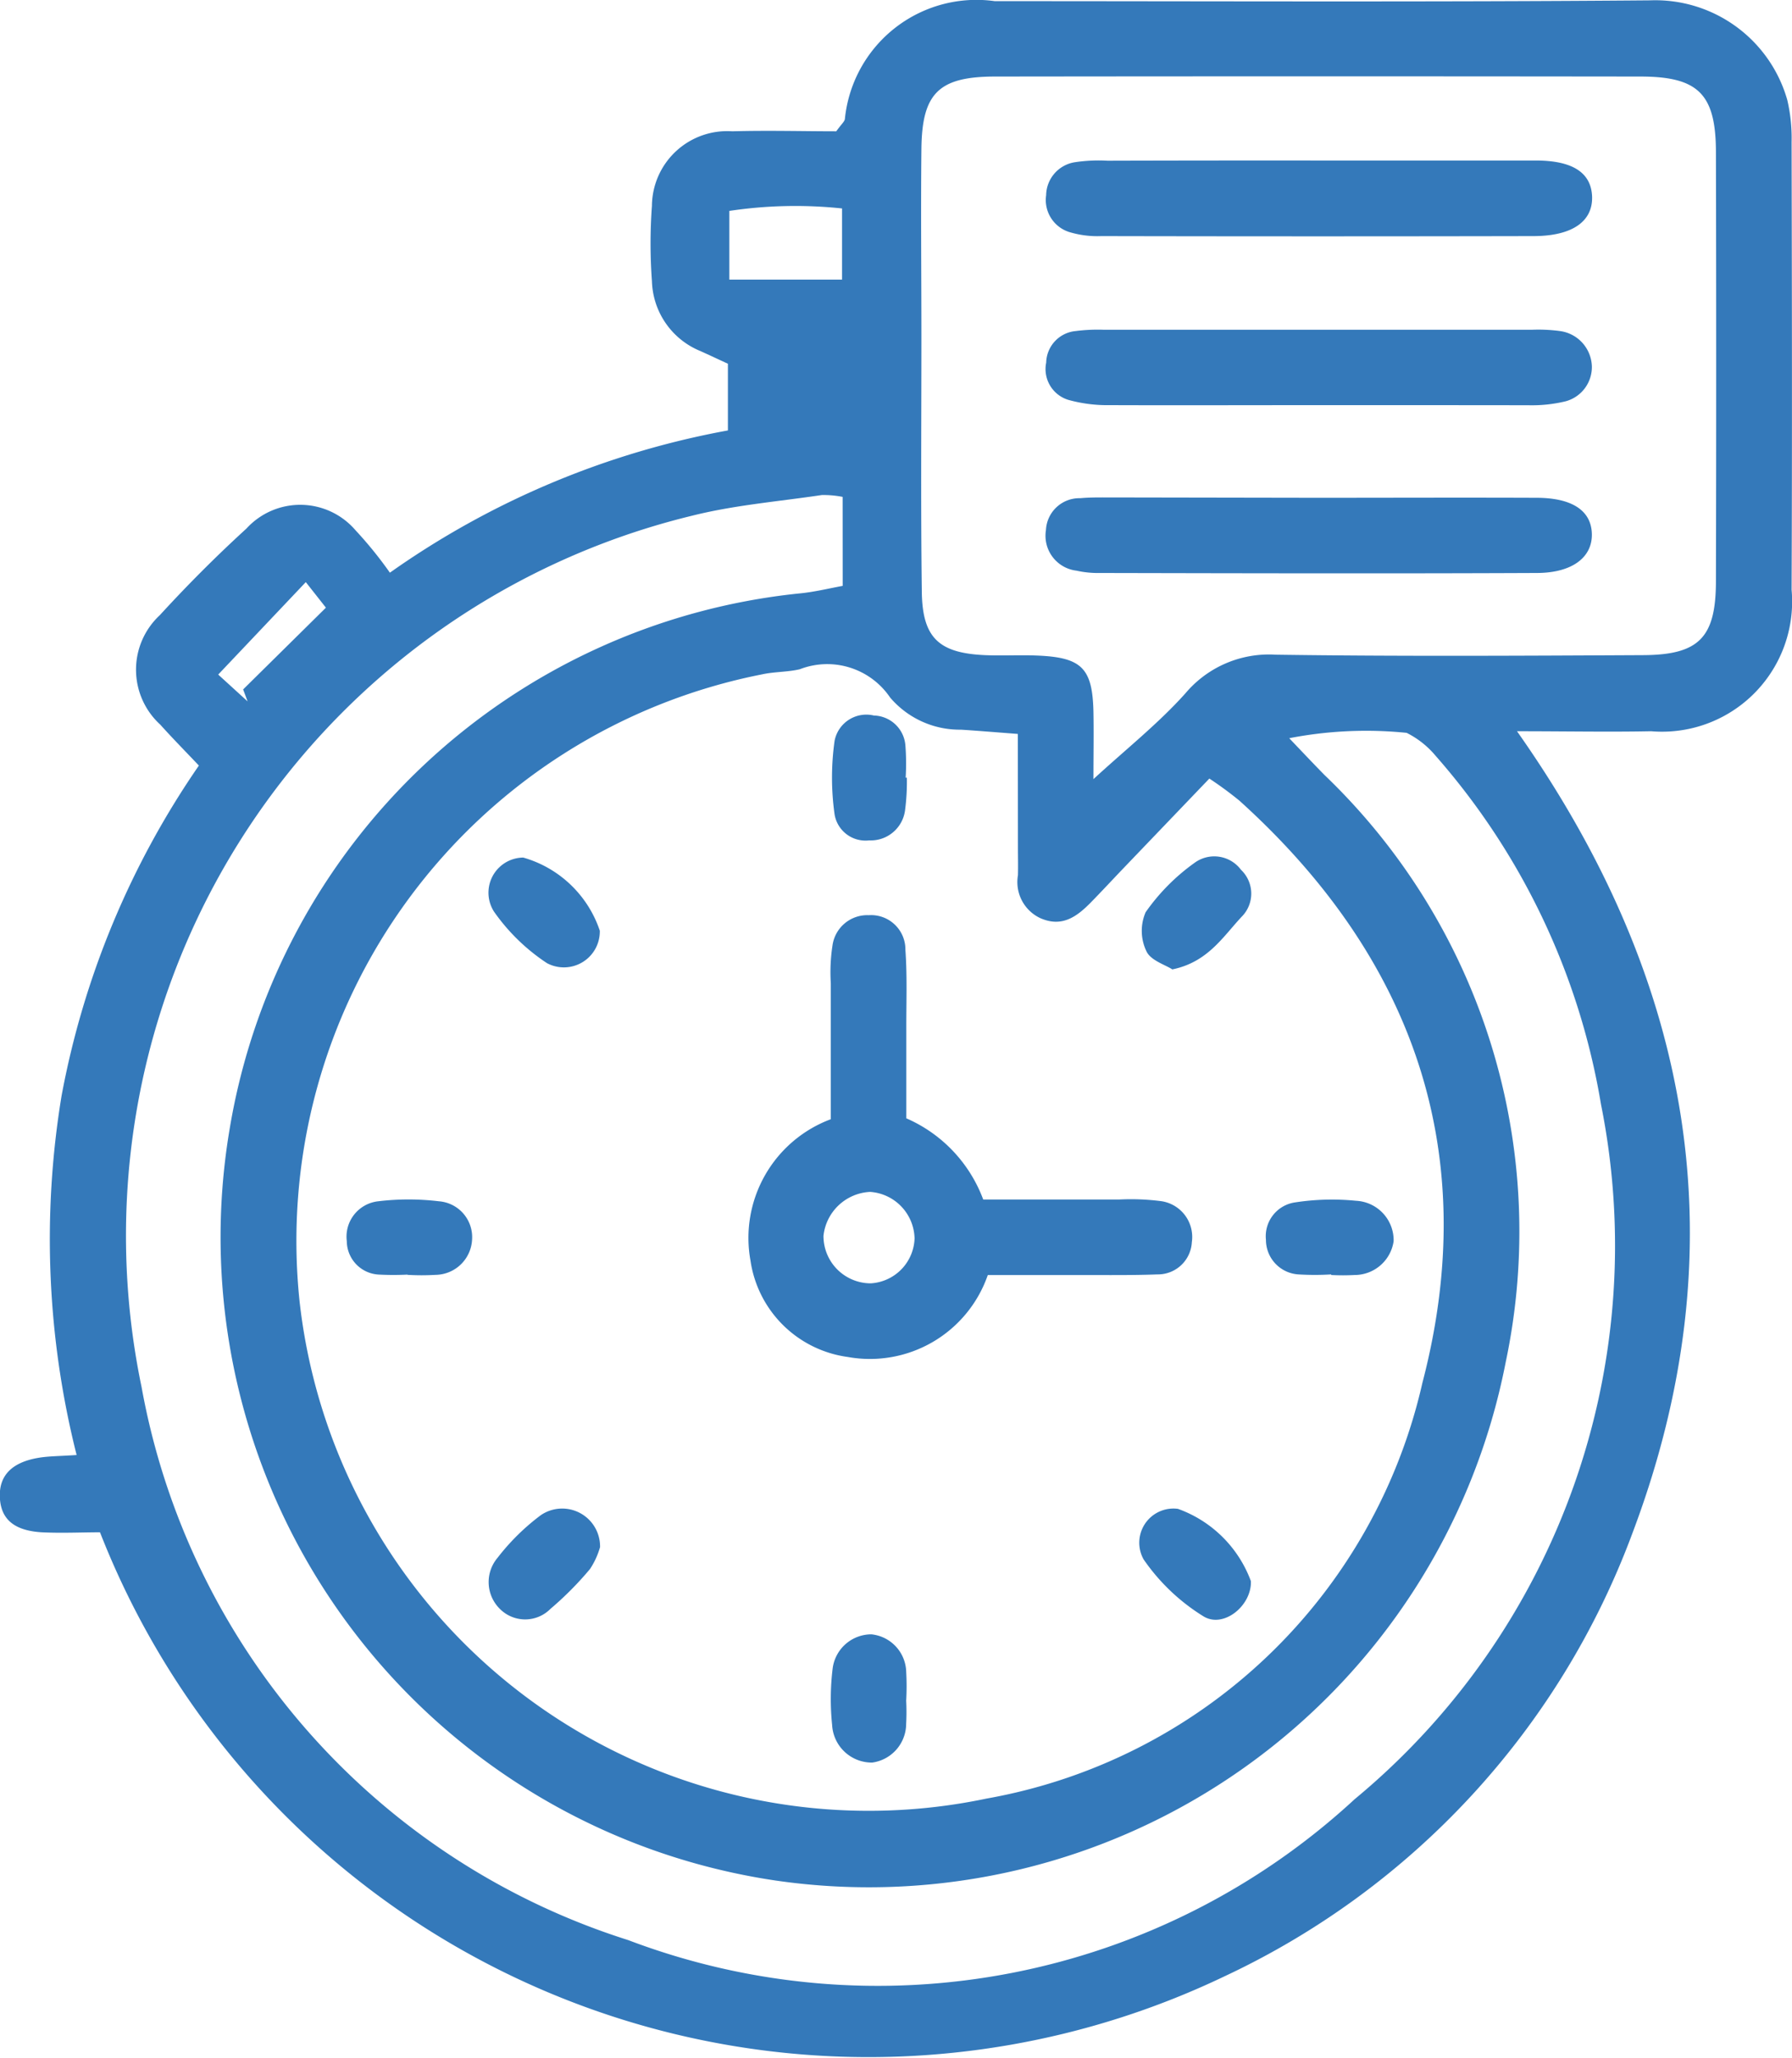
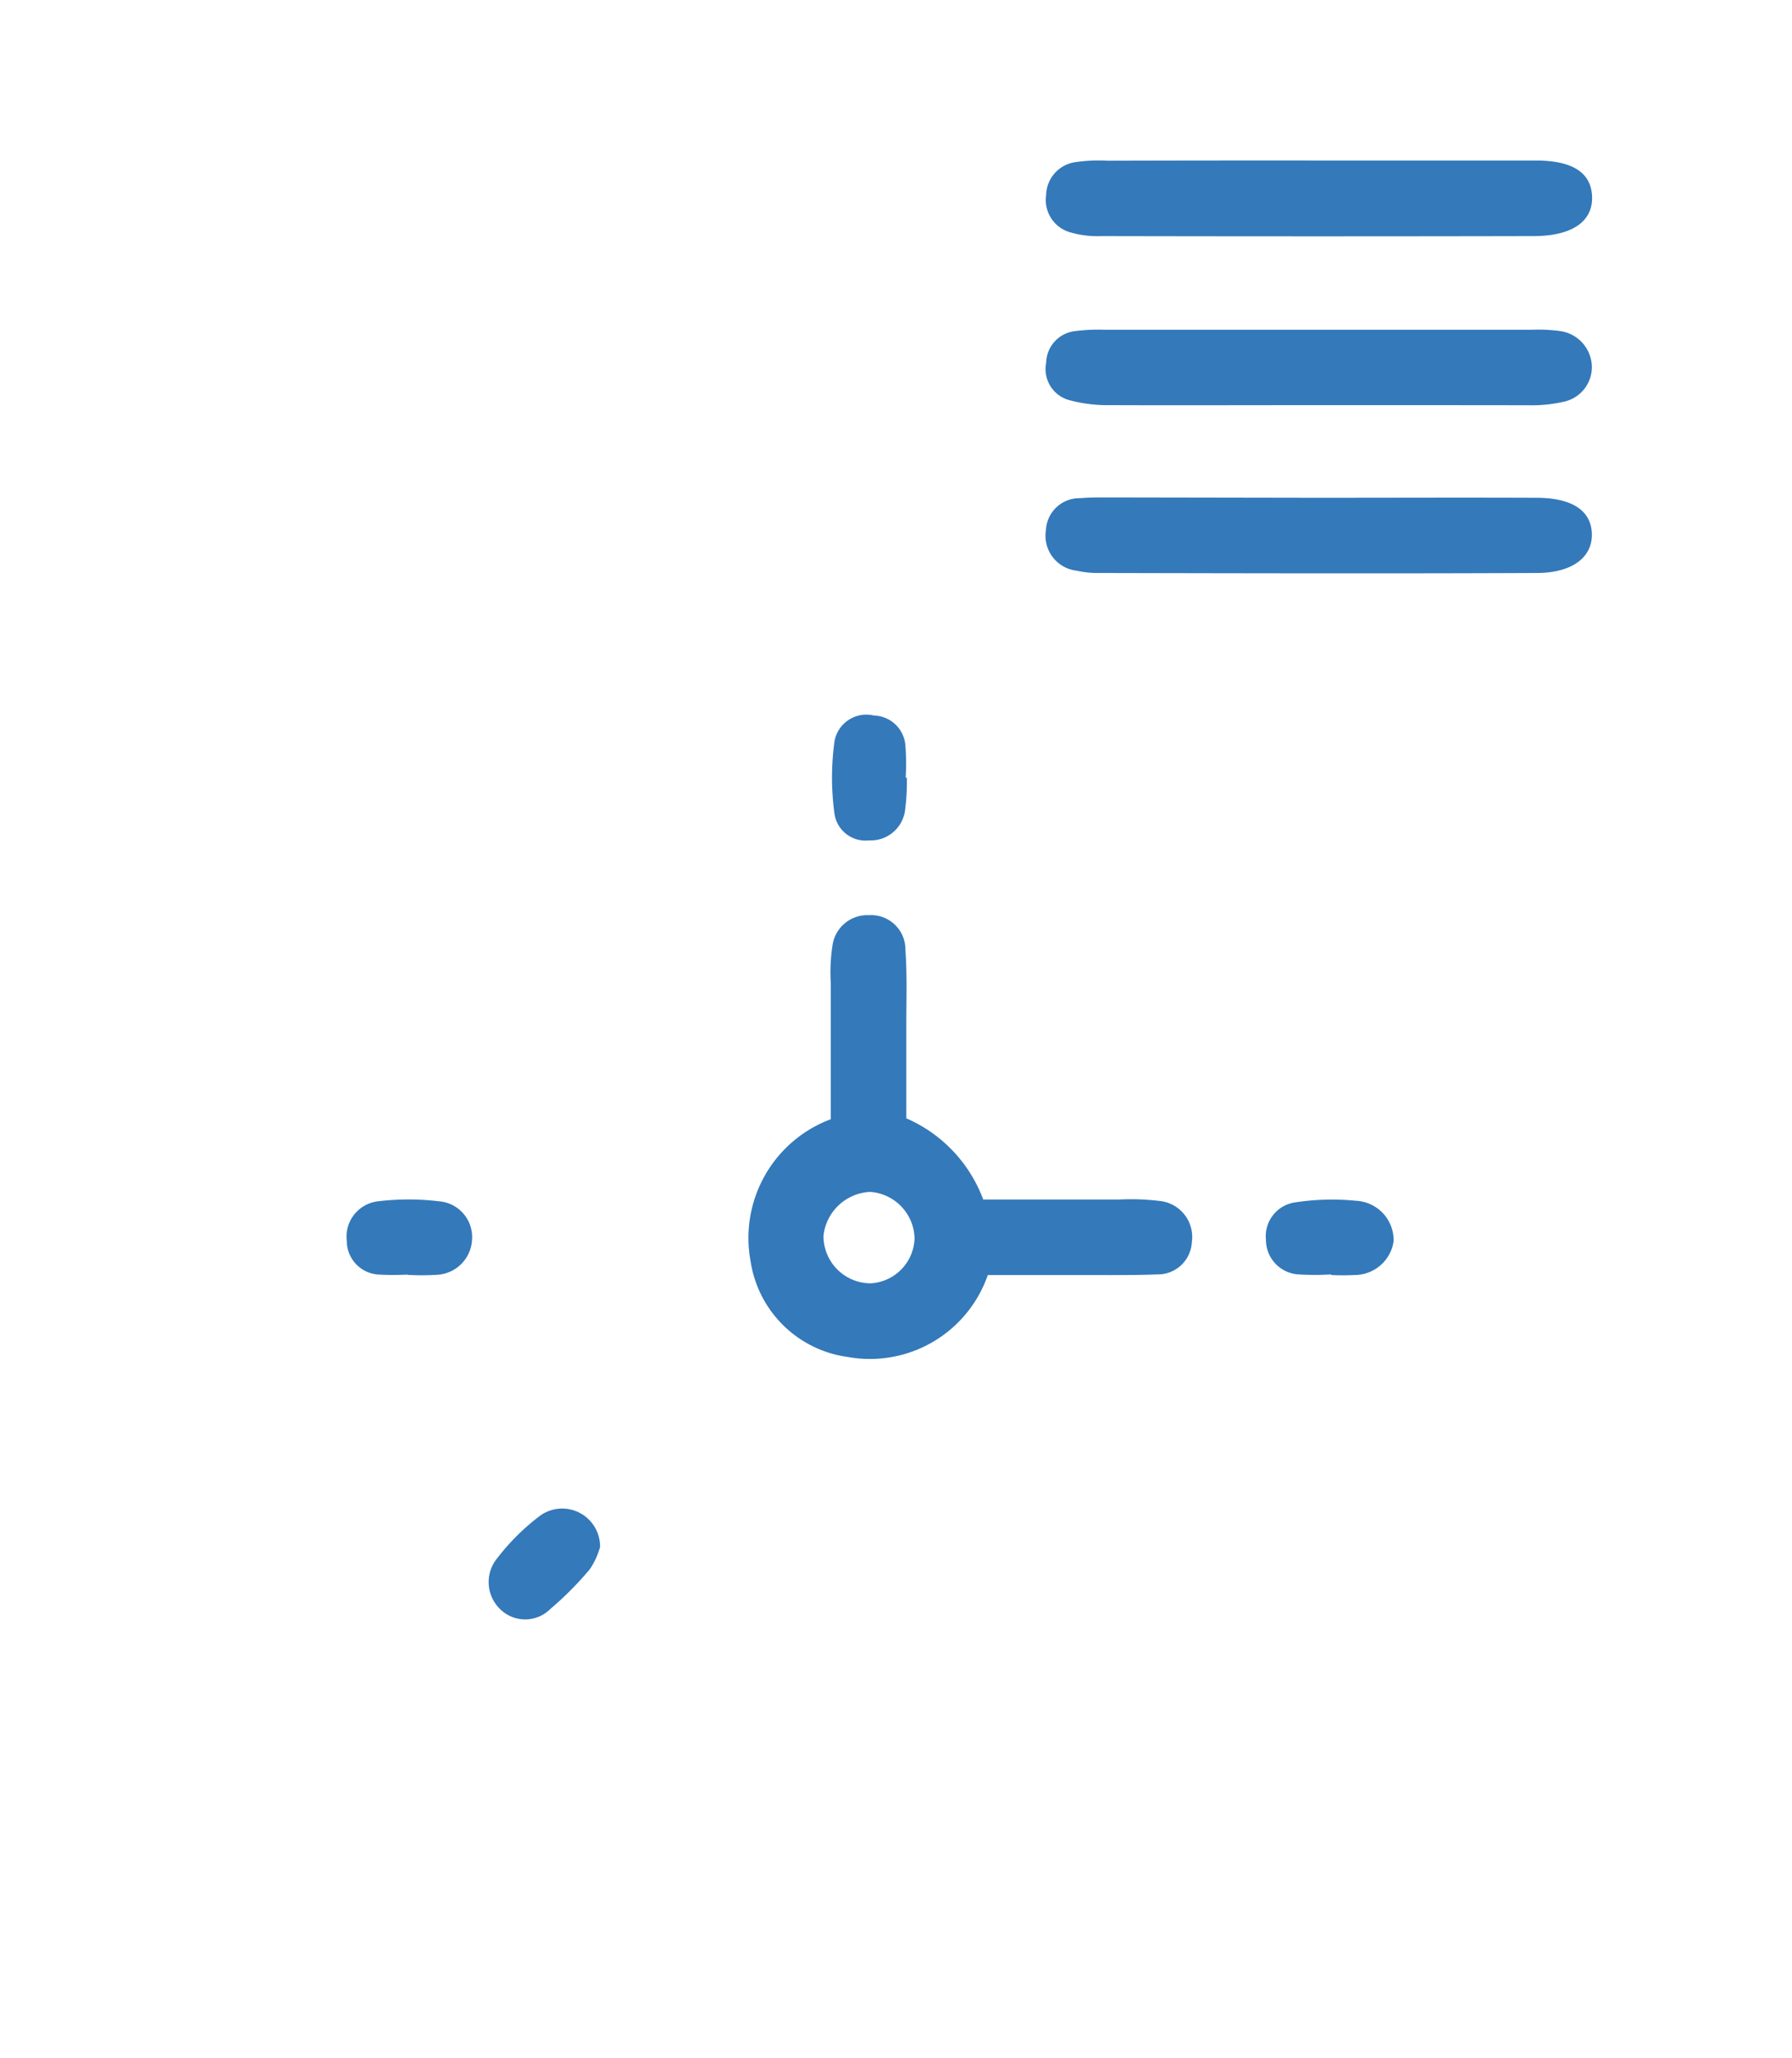
<svg xmlns="http://www.w3.org/2000/svg" width="35.717" height="41" viewBox="0 0 35.717 41">
  <g id="Group_70" data-name="Group 70" transform="translate(1131.047 -845.877)">
-     <path id="Path_8" data-name="Path 8" d="M-1116.539,854.453v-1.329c-.168-.077-.36-.168-.554-.255a1.552,1.552,0,0,1-.96-1.391,10.241,10.241,0,0,1,0-1.5,1.5,1.5,0,0,1,1.6-1.485c.714-.02,1.428,0,2.074,0,.1-.14.157-.185.171-.24a2.636,2.636,0,0,1,2.989-2.353c4.352,0,8.7.02,13.057-.016a2.735,2.735,0,0,1,2.738,1.985,3.319,3.319,0,0,1,.086.835c.006,2.975.012,5.949,0,8.924a2.593,2.593,0,0,1-2.8,2.818c-.842.017-1.685,0-2.673,0,3.528,5.005,4.441,10.309,2.3,15.979a15.823,15.823,0,0,1-8.13,8.828,16.447,16.447,0,0,1-22.413-8.847c-.361,0-.763.02-1.163,0-.555-.034-.814-.266-.833-.695s.232-.695.759-.787c.212-.037.431-.034.771-.058a17.585,17.585,0,0,1-.3-7.156,17.066,17.066,0,0,1,2.737-6.58c-.264-.279-.523-.541-.769-.815a1.481,1.481,0,0,1-.01-2.181c.55-.6,1.126-1.178,1.727-1.726a1.451,1.451,0,0,1,2.174.034,7.949,7.949,0,0,1,.685.845A16.947,16.947,0,0,1-1116.539,854.453Zm5.779,6.047c-.453-.035-.792-.063-1.132-.085a1.822,1.822,0,0,1-1.414-.641,1.514,1.514,0,0,0-1.8-.563c-.242.057-.5.048-.743.1a11.506,11.506,0,0,0-9.227,12.495,11.415,11.415,0,0,0,13.694,9.905,10.849,10.849,0,0,0,8.685-8.281c1.191-4.553-.156-8.45-3.646-11.6a7.3,7.3,0,0,0-.6-.441l-1.725,1.8c-.216.226-.429.456-.648.679-.276.279-.572.491-1,.3a.793.793,0,0,1-.442-.852c.005-.188,0-.375,0-.563Zm-3.492-4.723a1.979,1.979,0,0,0-.415-.037c-.865.129-1.744.2-2.59.413a14.762,14.762,0,0,0-10.969,17.355,14.206,14.206,0,0,0,9.7,11.023,14.012,14.012,0,0,0,14.479-2.807,14.31,14.31,0,0,0,4.91-13.844,13.99,13.99,0,0,0-3.3-6.949,1.8,1.8,0,0,0-.574-.453,8.006,8.006,0,0,0-2.34.107c.229.24.462.487.7.73a12.588,12.588,0,0,1,3.615,11.7,12.93,12.93,0,0,1-14.554,10.329,12.956,12.956,0,0,1-10.877-14.991,12.844,12.844,0,0,1,11.338-10.651c.3-.027.594-.1.878-.152Zm5,5.622c.653-.6,1.293-1.107,1.83-1.706a2.177,2.177,0,0,1,1.8-.772c2.44.035,4.882.021,7.322.009,1.117-.005,1.451-.35,1.454-1.467q.01-4.272,0-8.543c0-1.166-.346-1.516-1.5-1.518q-6.431-.008-12.861,0c-1.128,0-1.463.329-1.475,1.441-.013,1.251,0,2.5,0,3.755,0,1.69-.014,3.38.008,5.069.012.918.339,1.222,1.26,1.263.344.015.689-.006,1.032.008.894.035,1.109.248,1.129,1.119C-1109.245,860.492-1109.253,860.928-1109.253,861.4Zm-5.012-9.951V850.03a8.872,8.872,0,0,0-2.246.049v1.369Zm-10.688,6.027-1.746,1.842.586.534-.089-.238,1.65-1.629Z" transform="translate(0 0)" fill="#3479ba" />
    <path id="Path_9" data-name="Path 9" d="M-1050.063,946.977c0-.9,0-1.805,0-2.71a3.514,3.514,0,0,1,.033-.747.7.7,0,0,1,.724-.608.684.684,0,0,1,.73.693c.038.529.016,1.063.018,1.595,0,.563,0,1.126,0,1.759a2.846,2.846,0,0,1,1.533,1.618c.906,0,1.807,0,2.708,0a4.686,4.686,0,0,1,.842.033.721.721,0,0,1,.608.817.678.678,0,0,1-.688.642c-.5.019-1,.012-1.5.013-.623,0-1.246,0-1.879,0a2.486,2.486,0,0,1-2.791,1.632,2.268,2.268,0,0,1-1.939-1.921A2.524,2.524,0,0,1-1050.063,946.977Zm1.669,2.359a.951.951,0,0,0-.885-.911.982.982,0,0,0-.93.874.943.943,0,0,0,.941.948A.928.928,0,0,0-1048.393,949.336Z" transform="translate(-64.425 -78.801)" fill="#3479ba" />
    <path id="Path_10" data-name="Path 10" d="M-995.475,974.539a5.32,5.32,0,0,1-.655,0,.69.69,0,0,1-.646-.689.681.681,0,0,1,.582-.746,4.834,4.834,0,0,1,1.213-.032.788.788,0,0,1,.75.805.787.787,0,0,1-.776.674,4.479,4.479,0,0,1-.469,0Z" transform="translate(-109.039 -103.271)" fill="#3479ba" />
-     <path id="Path_11" data-name="Path 11" d="M-1041.452,1020.466a4.41,4.41,0,0,1,0,.469.783.783,0,0,1-.676.773.792.792,0,0,1-.8-.754,5.028,5.028,0,0,1,.011-1.122.779.779,0,0,1,.772-.679.772.772,0,0,1,.694.752,5.139,5.139,0,0,1,0,.562Z" transform="translate(-71.534 -140.714)" fill="#3479ba" />
    <path id="Path_12" data-name="Path 12" d="M-1041.307,922.953a4.409,4.409,0,0,1-.036.651.69.69,0,0,1-.717.6.625.625,0,0,1-.687-.514,5.255,5.255,0,0,1,0-1.474.645.645,0,0,1,.783-.5.646.646,0,0,1,.627.586,4.641,4.641,0,0,1,.006.652Z" transform="translate(-71.665 -61.583)" fill="#3479ba" />
    <path id="Path_13" data-name="Path 13" d="M-1093.07,974.53a5.579,5.579,0,0,1-.559,0,.672.672,0,0,1-.651-.667.709.709,0,0,1,.627-.794,5.072,5.072,0,0,1,1.208,0,.717.717,0,0,1,.662.766.739.739,0,0,1-.727.7,4.775,4.775,0,0,1-.559,0Z" transform="translate(-29.855 -103.258)" fill="#3479ba" />
    <path id="Path_14" data-name="Path 14" d="M-1077,1006.572a1.56,1.56,0,0,1-.2.436,6.526,6.526,0,0,1-.788.794.71.71,0,0,1-1.01,0,.749.749,0,0,1-.045-1.017,4.456,4.456,0,0,1,.862-.849A.755.755,0,0,1-1077,1006.572Z" transform="translate(-42.087 -129.871)" fill="#3479ba" />
-     <path id="Path_15" data-name="Path 15" d="M-1009.506,1005.85a2.42,2.42,0,0,1,1.454,1.44c.019.486-.544.95-.948.7a4,4,0,0,1-1.191-1.134A.681.681,0,0,1-1009.506,1005.85Z" transform="translate(-98.063 -129.911)" fill="#3479ba" />
-     <path id="Path_16" data-name="Path 16" d="M-1009.333,938.922c-.141-.092-.432-.178-.516-.361a.937.937,0,0,1-.016-.778,4.085,4.085,0,0,1,.975-.984.664.664,0,0,1,.926.139.652.652,0,0,1,.016.932C-1008.323,938.269-1008.626,938.778-1009.333,938.922Z" transform="translate(-98.348 -73.731)" fill="#3479ba" />
-     <path id="Path_17" data-name="Path 17" d="M-1077.063,938.258a.716.716,0,0,1-1.054.646,3.928,3.928,0,0,1-1.055-1.026.7.7,0,0,1,.583-1.077A2.264,2.264,0,0,1-1077.063,938.258Z" transform="translate(-42.029 -73.838)" fill="#3479ba" />
    <path id="Path_18" data-name="Path 18" d="M-1014.708,882.3c-1.375,0-2.751.005-4.126,0a2.892,2.892,0,0,1-.827-.106.641.641,0,0,1-.438-.741.647.647,0,0,1,.586-.629,3.447,3.447,0,0,1,.561-.026q4.267,0,8.534,0a3.248,3.248,0,0,1,.561.026.733.733,0,0,1,.634.7.707.707,0,0,1-.525.7,2.855,2.855,0,0,1-.739.078C-1011.895,882.3-1013.3,882.3-1014.708,882.3Z" transform="translate(-90.096 -28.351)" fill="#3479ba" />
    <path id="Path_19" data-name="Path 19" d="M-1014.661,862.888c1.438,0,2.876,0,4.315,0,.739,0,1.1.243,1.124.706.023.5-.382.794-1.149.8q-4.314.009-8.629,0a1.938,1.938,0,0,1-.643-.081.669.669,0,0,1-.46-.735.676.676,0,0,1,.568-.655,3.165,3.165,0,0,1,.654-.031Q-1016.772,862.886-1014.661,862.888Z" transform="translate(-90.093 -13.813)" fill="#3479ba" />
    <path id="Path_20" data-name="Path 20" d="M-1014.734,898.644c1.468,0,2.937-.006,4.4,0,.729,0,1.1.265,1.108.725s-.39.77-1.091.773c-2.905.013-5.811.006-8.716,0a1.946,1.946,0,0,1-.464-.046.7.7,0,0,1-.61-.807.667.667,0,0,1,.683-.637c.217-.02.437-.014.655-.015Z" transform="translate(-90.093 -42.849)" fill="#3479ba" />
  </g>
</svg>